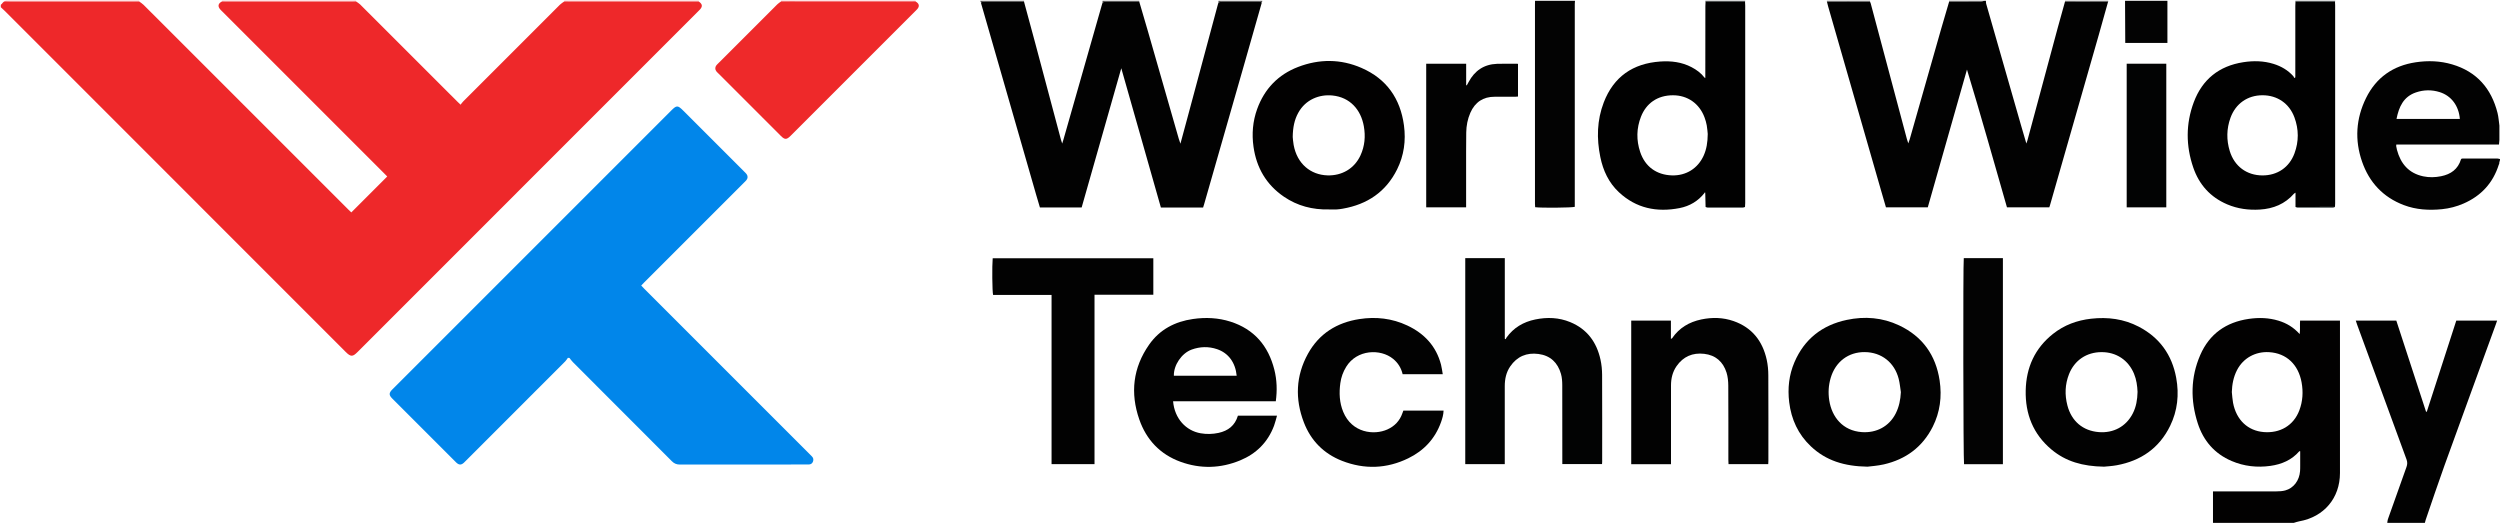
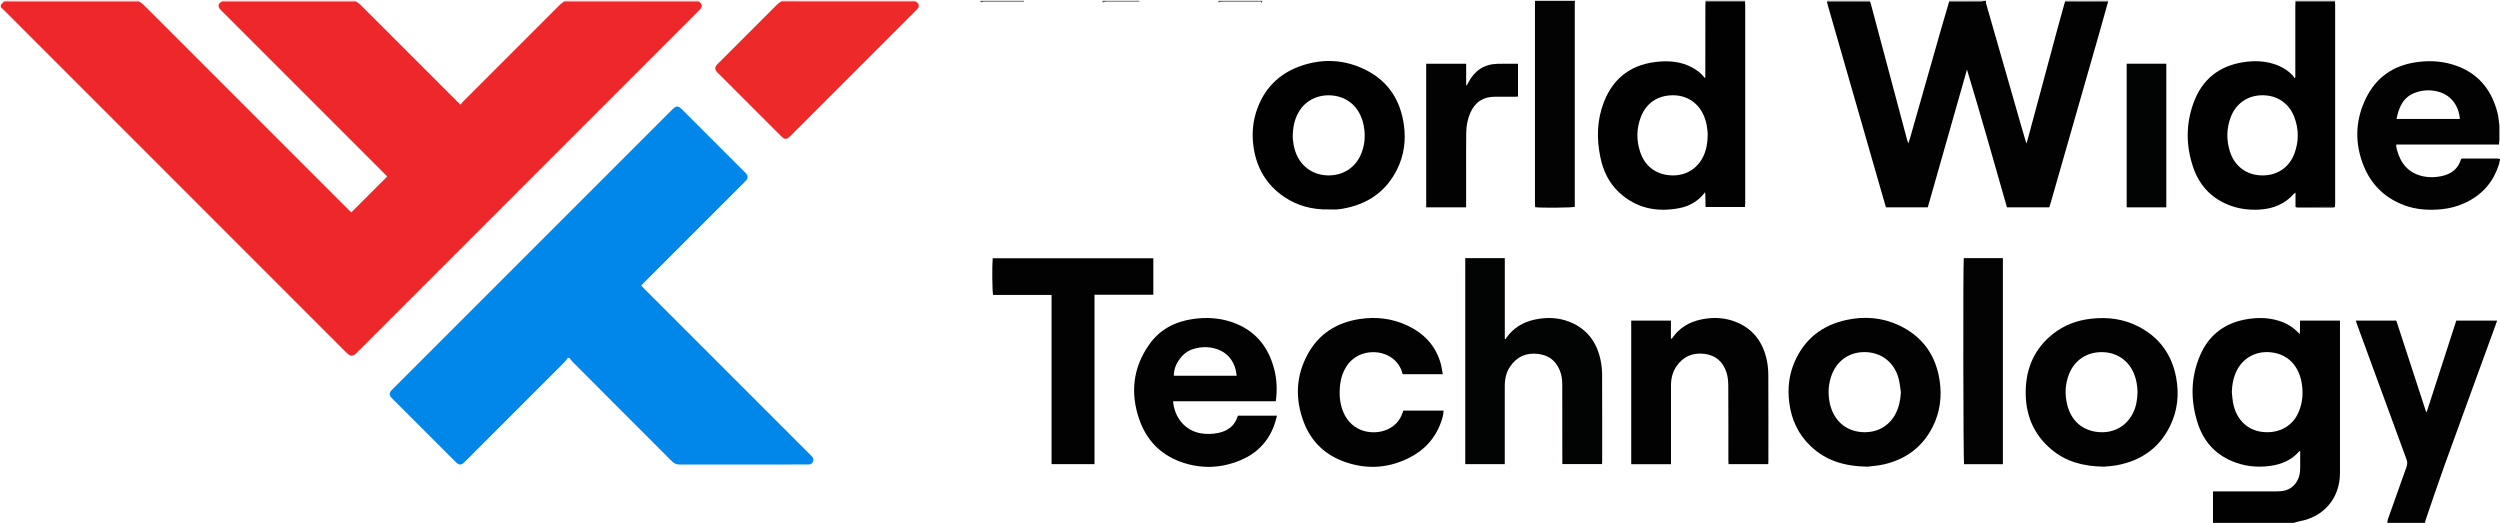
<svg xmlns="http://www.w3.org/2000/svg" id="a" viewBox="0 0 1500.96 313.92">
  <defs>
    <style>.b{fill:#010101;}.c{fill:#030303;}.d{fill:#0186ea;}.e{fill:#020202;}.f{fill:#020101;}.g{fill:#020303;}.h{fill:#ee292a;}.i{fill:#ee282a;}.j{fill:#f37072;}.k{fill:#434c4c;}.l{fill:#363d3d;}.m{fill:#545454;}</style>
  </defs>
  <path class="i" d="M419.55,.93c2.13,1.46,2.38,2.86,.8,4.67-.47,.54-1.01,1.03-1.52,1.54-68.05,68.05-136.1,136.09-204.13,204.17-2.91,2.92-4.04,3.11-7.2-.06C139.38,143.05,71.21,74.89,3.05,6.74c-.83-.83-1.71-1.61-2.57-2.42v-1.44C1.47,2.3,1.75,.77,3.21,.81c1.04,.05,2.07,.14,3.11,.14,24.64,0,49.28,0,73.91,0,1.12,0,2.24-.03,3.36-.05,.87,.66,1.83,1.24,2.6,2,41.01,40.98,82,81.98,123,122.97,.61,.61,1.25,1.19,1.73,1.65,7.21-7.21,14.31-14.31,21.56-21.56-.53-.55-1.24-1.29-1.97-2.01C198.28,71.72,166.05,39.49,133.82,7.26c-.57-.57-1.17-1.1-1.68-1.71-1.58-1.87-1.13-3.58,1.19-4.69,.64,.03,1.27,.09,1.91,.09,25.53,0,51.05,0,76.58,0,.64,0,1.27-.06,1.91-.1,.82,.59,1.75,1.08,2.45,1.78,19.35,19.32,38.69,38.66,58.02,57.99,.66,.66,1.34,1.3,2.3,2.23,.7-.85,1.21-1.57,1.83-2.19,19.27-19.29,38.55-38.57,57.84-57.83,.76-.76,1.74-1.32,2.62-1.97,1.44,.03,2.87,.08,4.31,.08,25.49,0,50.98-.01,76.47-.02Z" />
  <path class="e" d="M1265.67,1c-1.89,6.76-3.76,13.52-5.69,20.27-9.75,34.07-19.51,68.13-29.27,102.2-.09,.3-.2,.59-.35,1.02h-25.41c-7.91-27.6-15.66-55.21-24.01-82.71-7.83,27.53-15.67,55.06-23.53,82.71h-25.11c-.94-3.24-1.91-6.52-2.85-9.81-10.63-36.97-21.26-73.94-31.89-110.91-.26-.91-.46-1.85-.69-2.77,8.61-.01,17.23-.03,25.84-.04,.15,.37,.34,.72,.44,1.1,7.25,27.15,14.49,54.3,21.73,81.45,.19,.7,.44,1.39,.82,2.57,.41-1.18,.68-1.82,.87-2.49,6.3-22.11,12.58-44.23,18.89-66.33,1.55-5.44,3.18-10.86,4.78-16.3,6.31,0,12.61,.01,18.92-.03,.73,0,1.47-.3,2.2-.46h.96c.04,.57-.03,1.17,.12,1.7,7.01,24.48,14.03,48.96,21.06,73.43,.97,3.38,1.97,6.74,3.09,10.58,.35-1.01,.55-1.52,.69-2.05,6.08-22.59,12.15-45.17,18.24-67.76,1.39-5.16,2.86-10.29,4.29-15.44,8.62,.02,17.23,.03,25.85,.05Z" />
  <path class="f" d="M1328.64,313.92v-18.89h2.87c11.76,0,23.52,.02,35.28-.02,1.74,0,3.55-.11,5.22-.56,5.03-1.35,8.47-5.92,8.91-11.57,.09-1.11,.07-2.24,.08-3.36,0-2.86,0-5.73,0-8.6-.27,0-.47-.06-.53,0-4.59,5.3-10.62,7.85-17.36,8.79-7.98,1.11-15.82,.26-23.27-2.93-10.25-4.38-16.96-12.14-20.34-22.63-4.44-13.79-4.32-27.62,1.49-41,5.51-12.68,15.53-19.73,29.17-21.7,6.01-.87,11.97-.7,17.81,1.08,4.82,1.47,9.05,3.95,12.73,8.07,.35-2.9,.04-5.47,.23-8.12h23.95c0,.9,0,1.68,0,2.46,0,29.68,0,59.36,0,89.04,0,15.05-9.59,26.38-24.45,29.01-1.12,.2-2.2,.61-3.3,.93h-48.48Zm11.32-78.47c.24,2.14,.33,4.3,.73,6.41,1.99,10.4,8.97,16.78,18.44,17.55,9.63,.78,17.89-3.8,21.37-13.08,2.05-5.45,2.37-11.07,1.34-16.75-1.93-10.67-9.03-17.53-19.5-18.15-8.18-.49-15.56,3.52-19.3,10.82-2.12,4.14-2.95,8.57-3.09,13.21Z" />
  <path class="e" d="M1500.24,98.84c-3.47,11.04-10.61,18.77-21.18,23.37-4.13,1.8-8.47,2.93-12.93,3.38-7.8,.78-15.5,.35-22.92-2.46-12.45-4.73-20.74-13.62-25.06-26.06-4.51-12.99-3.69-25.87,2.38-38.2,6.09-12.37,16.23-19.44,29.85-21.48,7.36-1.1,14.7-.85,21.86,1.27,14.75,4.36,23.52,14.45,27.23,29.14,.62,2.46,.76,5.04,1.13,7.57,0,2.88,0,5.76,0,8.64-.08,.86-.16,1.72-.26,2.78h-61.64c-.04,.43-.12,.67-.08,.88,.14,.79,.27,1.58,.48,2.34,2.23,8.31,7.1,14.02,15.79,15.86,3.56,.75,7.15,.65,10.71-.07,5.83-1.17,10.11-4.19,11.93-10.12,.04-.14,.19-.24,.31-.39,.21-.04,.44-.12,.67-.12,6.95,0,13.91-.02,20.86,0,.53,0,1.07,.23,1.6,.35v.48c-.14,.48-.28,.96-.41,1.44l-.09,.89c-.07,.17-.14,.34-.21,.5Zm-61.42-27.43h38.04c-.64-7.89-5.12-13.89-12.06-16.09-4.78-1.51-9.62-1.45-14.35,.18-7.43,2.56-10.18,8.61-11.62,15.91Z" />
  <path class="e" d="M1433.28,313.92c.12-.74,.13-1.51,.38-2.2,3.69-10.46,7.39-20.92,11.16-31.36,.58-1.6,.59-2.97,0-4.57-9.89-26.89-19.74-53.8-29.58-80.71-.3-.81-.55-1.63-.88-2.61h24.34c5.95,18.24,11.9,36.47,17.85,54.7l.46,.03c5.9-18.24,11.8-36.48,17.7-54.71h24.53c-.35,.99-.62,1.81-.92,2.62-10.24,28.13-20.53,56.23-30.7,84.38-3.9,10.81-7.53,21.72-11.27,32.59-.21,.6-.34,1.23-.51,1.84h-22.56Z" />
  <path class="c" d="M945.6,.48c-.05,.62-.13,1.25-.13,1.87,0,39.98,0,79.97,0,119.95,0,.64,0,1.27,0,1.88-1.68,.55-20.19,.72-23.79,.22-.04-.67-.11-1.36-.11-2.06,0-39.82,0-79.65,0-119.47,0-.8,.03-1.6,.04-2.39h24Z" />
-   <path class="c" d="M1301.28,.48V25.77h-25.31c-.04-8.42-.09-16.85-.13-25.29h25.44Z" />
  <path class="j" d="M468.9,.91c.07-.14,.09-.28,.06-.43h80.64c0,.14,.03,.28,.07,.42-.64,.02-1.28,.06-1.91,.06-22.69,0-45.38,0-68.08,0-3.59,0-7.19-.03-10.78-.04Z" />
  <path class="j" d="M338.78,.87c.02-.14,.05-.27,.1-.39h80.64c-.08,.16-.07,.31,.03,.45-25.49,0-50.98,.02-76.47,.02-1.44,0-2.87-.05-4.31-.08Z" />
  <path class="j" d="M83.52,.48c0,.15,.02,.29,.07,.42-1.12,.02-2.24,.05-3.35,.05-24.64,0-49.28,0-73.91,0-1.04,0-2.07-.09-3.11-.14-.04-.15,0-.26,.15-.33H83.52Z" />
  <path class="j" d="M213.6,.48c.08,.11,.12,.24,.12,.38-.64,.03-1.27,.1-1.91,.1-25.53,0-51.05,0-76.58,0-.64,0-1.27-.06-1.91-.09,0-.14,.04-.26,.11-.38h80.16Z" />
  <path class="m" d="M731.56,1.46c-.01-.33-.03-.65-.04-.98,8.8,0,17.6,0,26.4,0-.16,.49-.31,.97-.47,1.46-.17-1.38-1.26-.96-2.04-.96-7.19-.02-14.38-.03-21.57,0-.76,0-1.52,.31-2.28,.48Z" />
  <path class="m" d="M614.88,.48l-.09,.52c-8.04-.02-16.08-.04-24.12-.02-.57,0-1.15,.31-1.72,.48l-.46-.98c8.8,0,17.6,0,26.4,0Z" />
  <path class="m" d="M1239.82,.95c-.06-.16-.05-.32,.02-.47,8.64,0,17.28,0,25.92,0-.03,.17-.06,.35-.09,.52-8.62-.02-17.23-.03-25.85-.05Z" />
  <path class="m" d="M1122.72,.48c0,.16,0,.32,0,.48-8.61,.01-17.23,.03-25.84,.04-.03-.17-.05-.35-.08-.52h25.92Z" />
  <path class="k" d="M1402.08,.48c-.06,.18-.12,.36-.18,.54-7.91,0-15.81-.01-23.72-.02-.03-.17-.07-.35-.1-.52,8,0,16,0,24,0Z" />
  <path class="l" d="M1047.84,.48c-.05,.17-.1,.35-.16,.52-7.9,0-15.79,0-23.69,0-.05-.17-.11-.35-.16-.52,8,0,16,0,24,0Z" />
  <path class="m" d="M661.98,1.46l-.06-.98c7.36,0,14.72,0,22.08,0l-.03,.5c-6.58,0-13.16-.03-19.74,0-.75,0-1.5,.31-2.26,.48Z" />
  <path class="m" d="M1170.24,.96V.48c7.04,0,14.08,0,21.12,0-.73,.16-1.47,.45-2.2,.46-6.31,.04-12.61,.02-18.92,.03Z" />
  <path class="d" d="M340.96,214.82c-.52,.71-.96,1.5-1.58,2.12-19.78,19.81-39.58,39.61-59.38,59.4-.51,.51-1,1.04-1.54,1.52-1.58,1.4-2.84,1.37-4.43-.06-.18-.16-.34-.34-.51-.51-12.67-12.67-25.34-25.34-38.01-38.01-2.08-2.08-2.07-3.36,.03-5.46,7.46-7.47,14.93-14.94,22.4-22.4,48.36-48.36,96.72-96.72,145.08-145.08,3.22-3.22,3.9-3.21,7.17,.06,12.16,12.16,24.32,24.32,36.48,36.48,.51,.51,1.05,.99,1.49,1.56,.94,1.23,.92,2.53-.05,3.73-.45,.56-.99,1.04-1.5,1.55-19.91,19.91-39.82,39.82-59.73,59.73-.61,.61-1.21,1.25-1.9,1.98,.67,.71,1.25,1.35,1.86,1.96,32.97,32.98,65.95,65.96,98.93,98.93,.57,.57,1.13,1.14,1.69,1.7,.9,.89,1.07,1.97,.65,3.1-.43,1.16-1.35,1.74-2.6,1.75-.56,0-1.12,0-1.68,0-25.2,0-50.4-.02-75.59,.04-1.99,0-3.44-.57-4.85-1.99-19.76-19.84-39.57-39.62-59.36-59.43-.79-.79-1.44-1.72-2.15-2.59l-.92-.07Z" />
-   <path class="e" d="M661.98,1.46c.75-.17,1.5-.48,2.26-.48,6.58-.03,13.16,0,19.74,0,1.77,6.05,3.58,12.09,5.32,18.15,6.15,21.4,12.28,42.82,18.43,64.22,.24,.83,.54,1.63,.98,2.92,1.61-5.94,3.09-11.38,4.55-16.82,5.97-22.2,11.92-44.41,17.89-66.61,.12-.46,.28-.92,.42-1.37,.76-.17,1.52-.47,2.28-.48,7.19-.04,14.38-.03,21.57,0,.78,0,1.87-.42,2.04,.96-3.68,12.89-7.34,25.79-11.03,38.68-7.8,27.24-15.61,54.47-23.41,81.71-.22,.75-.46,1.5-.69,2.25h-25.35c-7.87-27.66-15.74-55.35-23.78-83.62-8.04,28.25-15.92,55.93-23.79,83.59h-25.06c-.73-2.46-1.47-4.89-2.17-7.33-11.04-38.35-22.07-76.7-33.1-115.05-.07-.23-.08-.47-.12-.71,.57-.17,1.15-.48,1.72-.48,8.04-.02,16.08,0,24.12,.02,2.25,8.31,4.53,16.62,6.75,24.94,5.17,19.34,10.31,38.69,15.47,58.04,.16,.61,.39,1.21,.71,2.2,.34-1.1,.59-1.84,.8-2.58,7.64-26.77,15.27-53.54,22.91-80.3,.18-.61,.37-1.22,.55-1.83Z" />
  <path class="b" d="M1378.18,1c7.91,0,15.81,.01,23.72,.02,.03,.72,.09,1.43,.09,2.15,0,39.64,0,79.29,0,118.93,0,.72-.07,1.43-.1,2.15-7.9,0-15.8,.01-23.7,.02v-8.61c-.55,.36-.76,.44-.89,.59-5.41,6.22-12.42,9.06-20.47,9.56-6.79,.43-13.41-.45-19.7-3.14-10.07-4.3-16.81-11.83-20.32-22.06-4.48-13.05-4.54-26.27,.29-39.22,5.13-13.73,15.17-21.77,29.7-24.04,6.14-.96,12.26-.85,18.26,1.02,4.59,1.43,8.61,3.79,11.84,7.39,.25,.28,.32,.71,.48,1.08,.23-.13,.46-.27,.69-.4,0-.76,0-1.52,0-2.28,0-13.51,0-27.03,0-40.54,0-.88,.07-1.75,.1-2.63Zm-19.79,104.32c8.95,0,16.08-4.84,19.18-13.24,2.65-7.16,2.62-14.43-.02-21.58-3.09-8.4-10.29-13.31-19.16-13.31-8.97,0-16.15,5-19.24,13.53-2.39,6.6-2.48,13.31-.43,20,2.81,9.15,10.21,14.59,19.66,14.6Z" />
  <path class="b" d="M1024,1c7.9,0,15.79,0,23.69,0,.04,.8,.11,1.59,.11,2.39,0,39.5,0,79,0,118.5,0,.79-.08,1.59-.13,2.38-7.89,0-15.77,0-23.66,0-.07-2.84-.14-5.68-.21-8.52-.07-.11-.13-.22-.2-.33l-.19,.36c-3.84,4.95-8.97,7.97-15.01,9.15-13.63,2.66-26.09,.16-36.47-9.56-6.08-5.69-9.46-12.98-11.12-21.06-2.28-11.1-2.04-22.13,2.05-32.79,5.93-15.47,17.52-23.44,33.91-24.59,6.55-.46,12.92,.31,18.84,3.41,3,1.57,5.68,3.54,7.76,6.26l.33,.32,.14-.32c.01-14.32,.02-28.64,.04-42.96,0-.88,.07-1.75,.11-2.63Zm1.3,79.43c-.11-1.04-.23-3.12-.59-5.16-.29-1.64-.77-3.27-1.35-4.83-3.11-8.27-10.15-13.25-18.96-13.24-9.42,.02-16.07,4.91-19.19,12.89-2.72,6.95-2.83,14.06-.48,21.13,2.92,8.8,9.8,13.79,19.06,14.08,8.5,.26,15.62-4.18,19.09-11.94,1.69-3.78,2.36-7.77,2.42-12.93Z" />
  <path class="g" d="M879.73,154.99h23.73v48.34l.58,.34c.12-.29,.18-.61,.35-.86,4.28-6.06,10.22-9.54,17.38-11.01,7.12-1.46,14.17-1.21,20.96,1.59,10.14,4.18,15.88,12.03,18.18,22.52,.65,2.94,.95,6.02,.97,9.03,.09,17.44,.04,34.88,.04,52.31,0,.4-.04,.79-.08,1.36h-23.85v-2.64c0-14.88,.03-29.76-.03-44.63-.01-2.3-.15-4.68-.78-6.87-1.94-6.75-6.36-11-13.46-11.95-7.12-.95-12.9,1.48-17,7.46-2.43,3.54-3.28,7.59-3.28,11.83,0,14.72,0,29.44,0,44.15,0,.86,0,1.73,0,2.71h-23.72v-123.67Z" />
  <path class="h" d="M468.9,.91c3.59,.02,7.19,.04,10.78,.04,22.69,0,45.38,0,68.08,0,.64,0,1.28-.04,1.91-.06,2.18,1.19,2.57,2.8,1.07,4.56-.41,.48-.89,.92-1.34,1.37-24.81,24.81-49.62,49.62-74.43,74.42-.11,.11-.23,.23-.34,.34-2.37,2.35-3.46,2.37-5.78,.06-3.62-3.61-7.24-7.23-10.85-10.85-8.87-8.87-17.75-17.74-26.62-26.62-.45-.45-.94-.88-1.32-1.38-.82-1.07-.81-2.46,.01-3.54,.39-.5,.87-.93,1.32-1.38,11.75-11.76,23.5-23.51,35.27-35.25,.66-.66,1.48-1.15,2.23-1.71Z" />
  <path class="e" d="M765.97,240.9h-61.67c.89,10.45,7.73,17.71,16.58,19.24,3.59,.62,7.16,.53,10.72-.24,5.74-1.25,9.85-4.38,11.62-10.33h23.47c-.62,2.13-1.07,4.13-1.78,6.04-3.72,9.91-10.67,16.81-20.34,20.8-11.77,4.86-23.85,5.2-35.81,.84-12.22-4.45-20.49-13.2-24.74-25.39-5.53-15.87-3.82-31.08,5.9-44.95,6.34-9.05,15.47-13.84,26.34-15.39,7.62-1.09,15.19-.75,22.53,1.6,14.25,4.56,22.71,14.56,26.31,28.86,1.55,6.17,1.75,12.44,.87,18.93Zm-23.48-15.29c-.77-7.99-5.01-13.69-11.8-15.98-5.1-1.72-10.25-1.57-15.27,.27-6.04,2.21-10.84,9.41-10.65,15.7h37.72Z" />
  <path class="e" d="M1263.14,280.18c-12.68-.19-22.9-3.1-31.53-10.35-10.97-9.22-15.71-21.29-15.41-35.42,.29-13.78,5.49-25.32,16.42-33.97,6.68-5.29,14.4-8.14,22.85-9.09,10-1.12,19.65,.11,28.63,4.8,12.51,6.53,19.95,16.91,22.47,30.76,1.81,9.94,.8,19.64-3.65,28.76-6.54,13.41-17.55,20.98-32.05,23.66-3.05,.56-6.18,.69-7.74,.86Zm20.21-44.91c-.15-3.57-.63-7.34-2.14-10.94-3.44-8.18-10.6-12.95-19.5-12.92-8.99,.02-16.23,4.91-19.51,13.24-2.42,6.15-2.62,12.45-.96,18.8,2.46,9.4,9.26,15.23,18.9,15.98,8.69,.68,16.27-3.27,20.33-11.16,2.06-3.99,2.77-8.29,2.88-12.99Z" />
  <path class="e" d="M1121.28,280.19c-14.08-.22-25.04-3.69-34.05-12.2-7.63-7.2-11.77-16.18-13.03-26.55-1-8.26-.13-16.31,3.15-23.96,5.99-13.97,16.73-22.32,31.47-25.43,10.76-2.27,21.36-1.43,31.39,3.31,14,6.62,22.01,17.83,24.31,33.08,1.45,9.64,.27,19-4.14,27.77-6.15,12.19-16.16,19.57-29.35,22.6-3.79,.87-7.73,1.1-9.74,1.37Zm19.98-44.72c-.42-2.67-.64-5.39-1.31-8-2.51-9.85-10.33-15.97-20.32-16.08-9.88-.11-17.64,5.77-20.52,15.52-1.31,4.44-1.56,8.95-.85,13.51,1.56,10,8.16,18.22,19.58,19.01,8.74,.61,16.38-3.41,20.32-11.2,2.02-4,2.87-8.26,3.09-12.76Z" />
  <path class="f" d="M797.81,125.74c-9.76,.23-18.85-2.11-26.96-7.64-10.57-7.22-16.47-17.36-18.26-29.96-1.09-7.73-.47-15.33,2.19-22.68,4.38-12.1,12.6-20.67,24.6-25.27,12.7-4.87,25.56-4.85,38.06,.6,15.02,6.54,23.32,18.37,25.48,34.53,1.23,9.18,0,18.07-4.12,26.37-6.72,13.53-17.93,21.04-32.64,23.6-1.18,.21-2.37,.39-3.57,.45-1.59,.08-3.2,.02-4.79,.02Zm-21.68-43.54c.11,1.01,.2,2.94,.55,4.81,2.08,11.38,10.23,17.94,20.23,18.28,8.72,.3,16.21-4.04,19.88-11.95,2.6-5.61,3.11-11.52,2.03-17.56-1.77-9.96-8.32-17.39-18.84-18.45-7.88-.79-16.14,2.41-20.53,10.39-2.33,4.23-3.24,8.8-3.32,14.48Z" />
  <path class="e" d="M657.13,278.66h-25.79v-101.58h-35.1c-.52-1.88-.67-17.65-.24-22.04h96.44v21.9h-35.31v101.71Z" />
  <path class="e" d="M1003.24,278.69h-23.88v-86.19h23.83v10.97c.42-.23,.65-.29,.75-.44,4.26-6.2,10.25-9.72,17.49-11.24,6.54-1.37,13.06-1.23,19.4,.99,11.1,3.89,17.42,12.01,19.89,23.26,.66,3.02,.94,6.18,.95,9.28,.09,17.12,.04,34.23,.04,51.35,0,.62-.06,1.24-.09,1.98h-23.84c-.03-.79-.1-1.63-.1-2.47,0-14.88,.04-29.76-.05-44.63-.02-2.61-.26-5.33-1.03-7.8-2.05-6.53-6.55-10.53-13.45-11.32-6.92-.79-12.58,1.62-16.59,7.42-2.39,3.46-3.32,7.4-3.32,11.57,0,14.8,0,29.6,0,44.39,0,.88,0,1.75,0,2.87Z" />
  <path class="e" d="M842.55,246.52h24.15c-.08,2.49-.76,4.76-1.55,6.99-3.55,9.91-10.27,17.07-19.63,21.63-12.96,6.33-26.35,6.78-39.74,1.56-10.97-4.28-18.76-12.13-22.97-23.13-5.37-14.03-4.85-27.94,2.47-41.19,6.68-12.08,17.34-18.72,30.84-20.81,9.94-1.54,19.64-.46,28.8,3.85,10.21,4.8,17.35,12.38,20.25,23.52,.47,1.82,.68,3.71,1.04,5.72h-24.08c-.89-3.73-2.76-6.78-5.71-9.2-7.6-6.22-21.72-5.69-28.16,4.72-1.88,3.04-3.07,6.33-3.54,9.85-.8,5.86-.57,11.65,1.72,17.21,5.25,12.75,18.53,14.18,26.5,10.6,4.38-1.96,7.43-5.17,9.03-9.72,.18-.52,.38-1.04,.59-1.6Z" />
  <path class="c" d="M1202.51,278.68c-7.87,0-15.6,0-23.33,0-.47-1.63-.63-120.5-.16-123.69h23.49v123.69Z" />
  <path class="e" d="M856.29,38.25h23.97v12.9l.37,.09c.37-.65,.74-1.3,1.09-1.97,3.63-6.86,9.26-10.66,17.05-10.95,4.14-.15,8.29-.03,12.61-.03v19.67c-.5,.04-1.1,.13-1.71,.13-4.08,.01-8.16,.02-12.24,0-7-.03-11.85,3.26-14.65,9.6-1.66,3.78-2.42,7.79-2.48,11.89-.1,7.6-.06,15.19-.07,22.79,0,6.56,0,13.12,0,19.67v2.45h-23.96V38.25Z" />
  <path class="g" d="M1300.61,38.25V124.49h-23.78V38.25h23.78Z" />
-   <path class="l" d="M1024.01,124.27c7.89,0,15.77,0,23.66,0-.4,.15-.8,.44-1.2,.44-7.08,.03-14.17,.03-21.25,0-.4,0-.8-.28-1.21-.44Z" />
  <path class="k" d="M1378.2,124.27c7.9,0,15.8-.01,23.7-.02-.39,.17-.78,.48-1.18,.48-7.11,.03-14.23,.03-21.34,0-.39,0-.79-.3-1.18-.46Z" />
  <path class="l" d="M1023.41,115.77l.19-.36c.07,.11,.13,.22,.2,.33l-.19,.02h-.19Z" />
  <path class="l" d="M1023.84,46.58c-.05,.11-.09,.21-.14,.32l-.33-.32c.16,.02,.31,.01,.47,0Z" />
</svg>